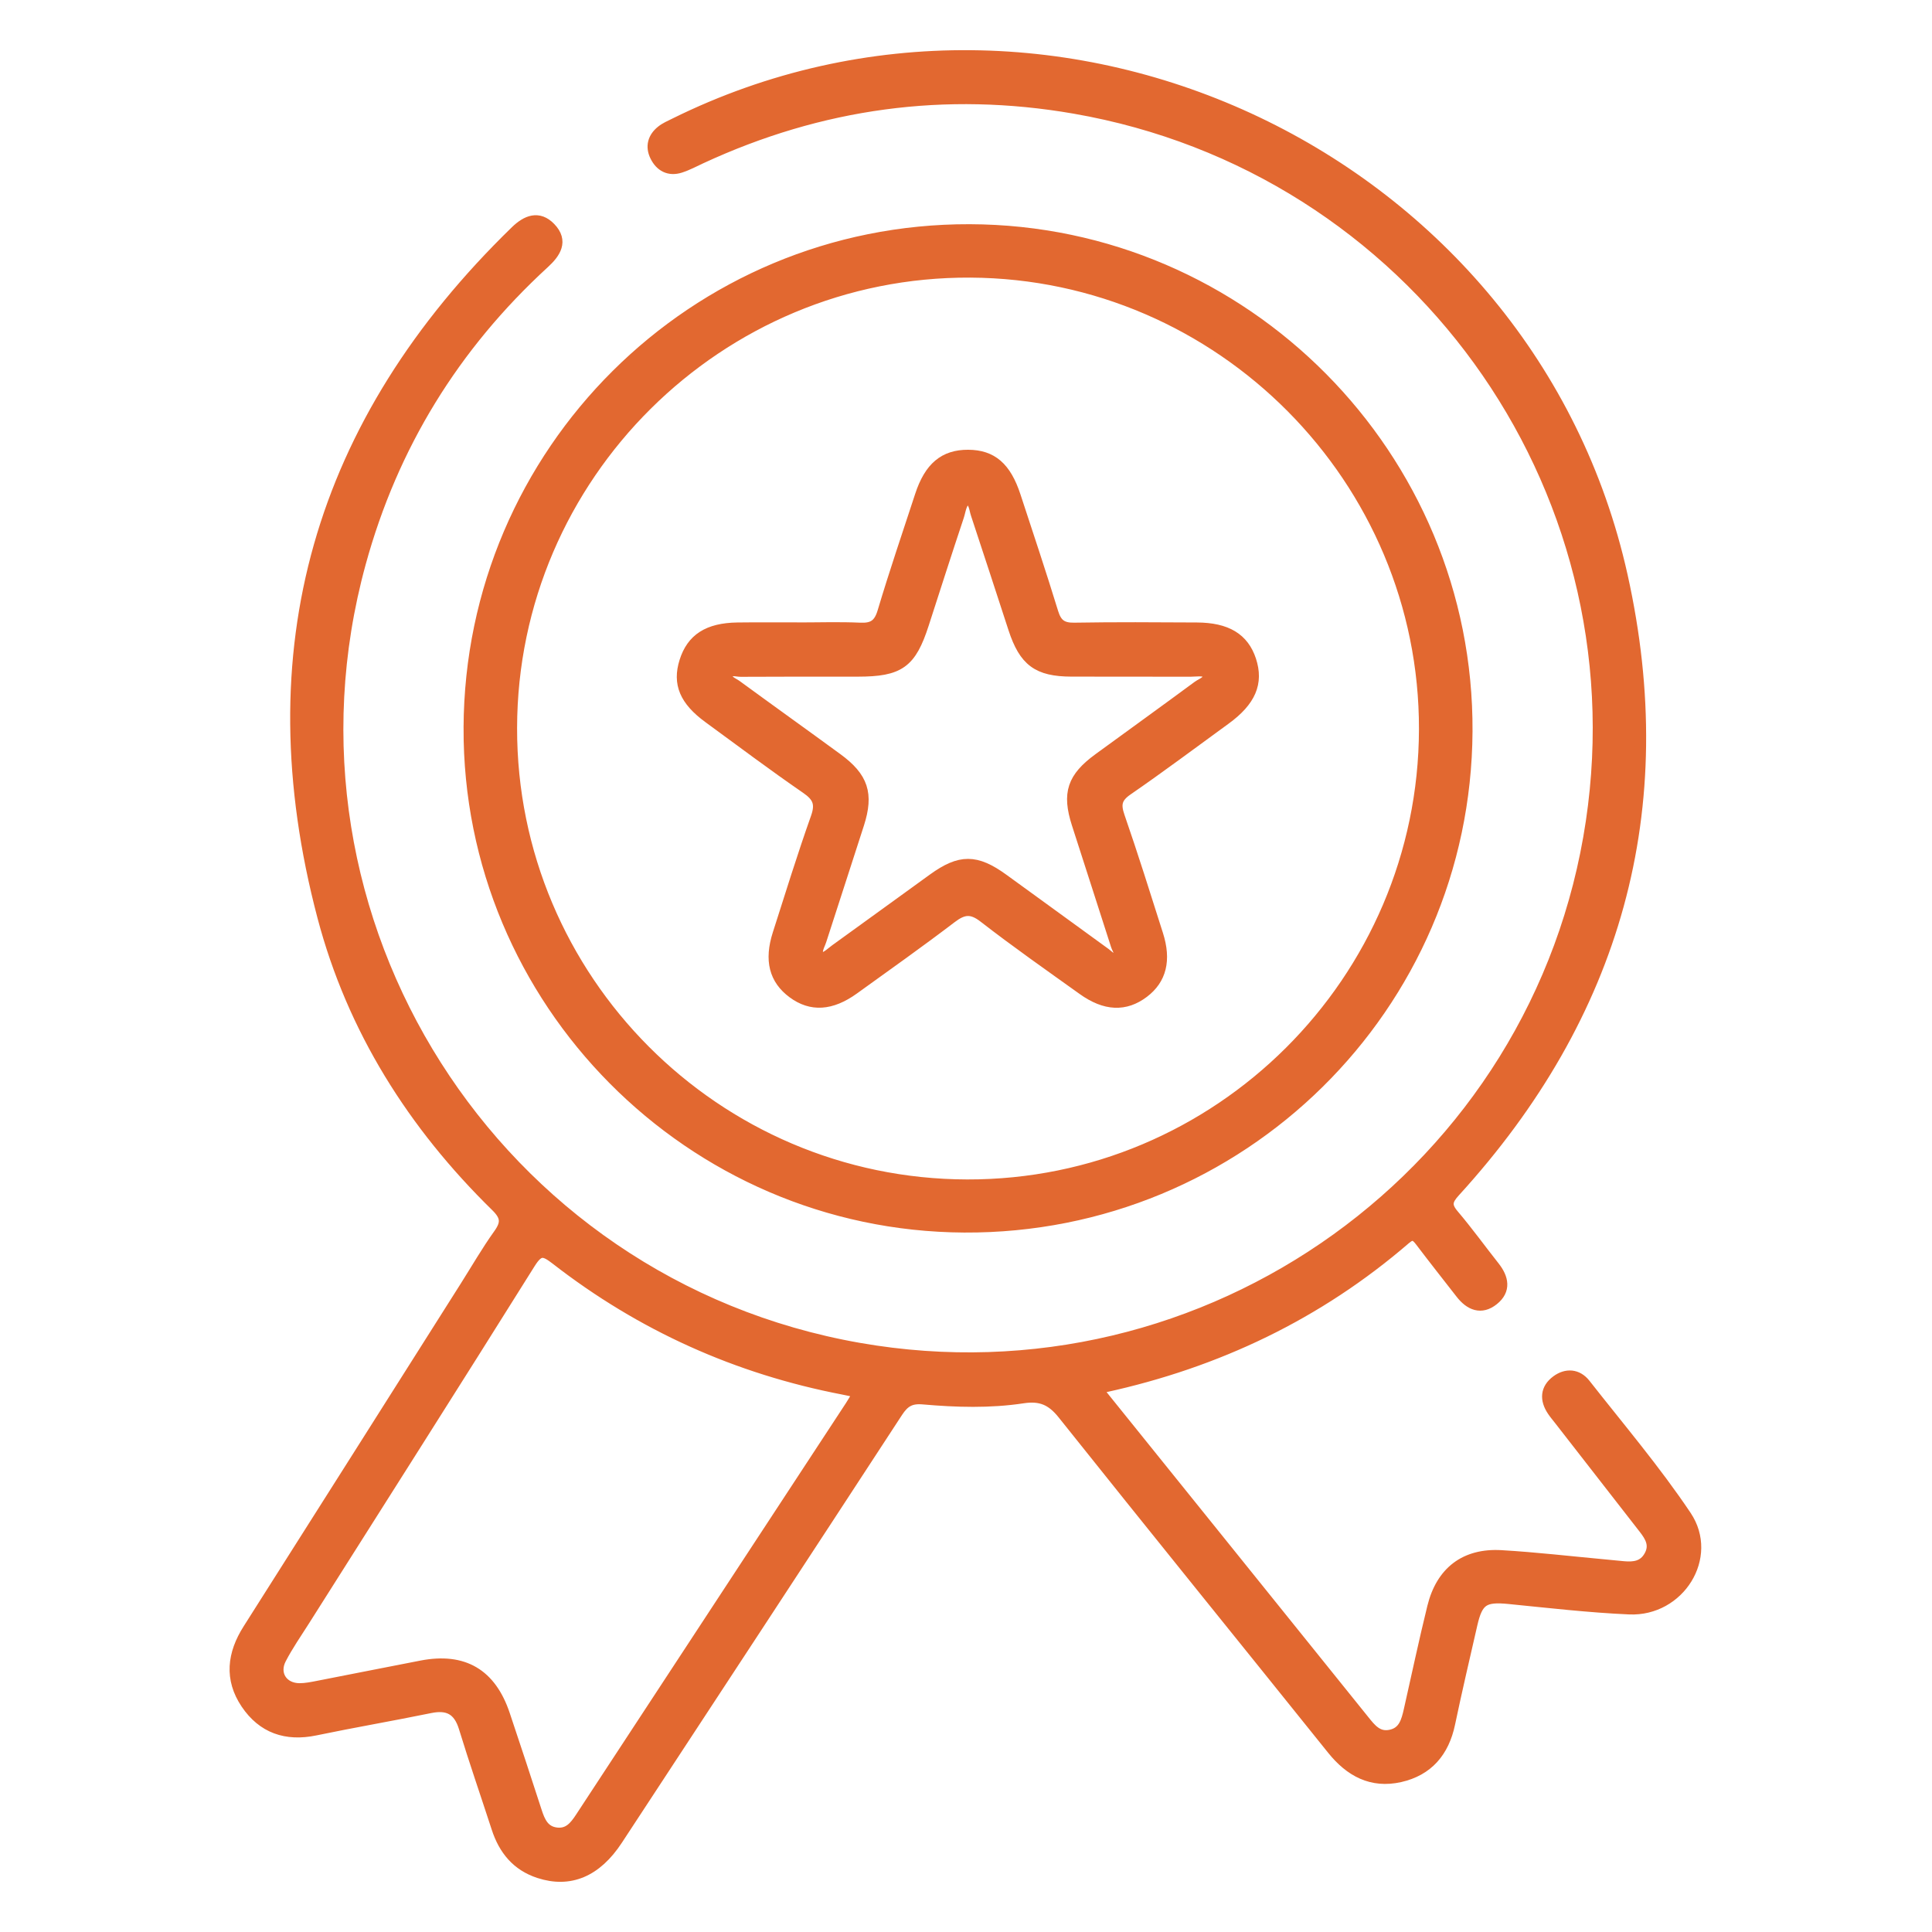
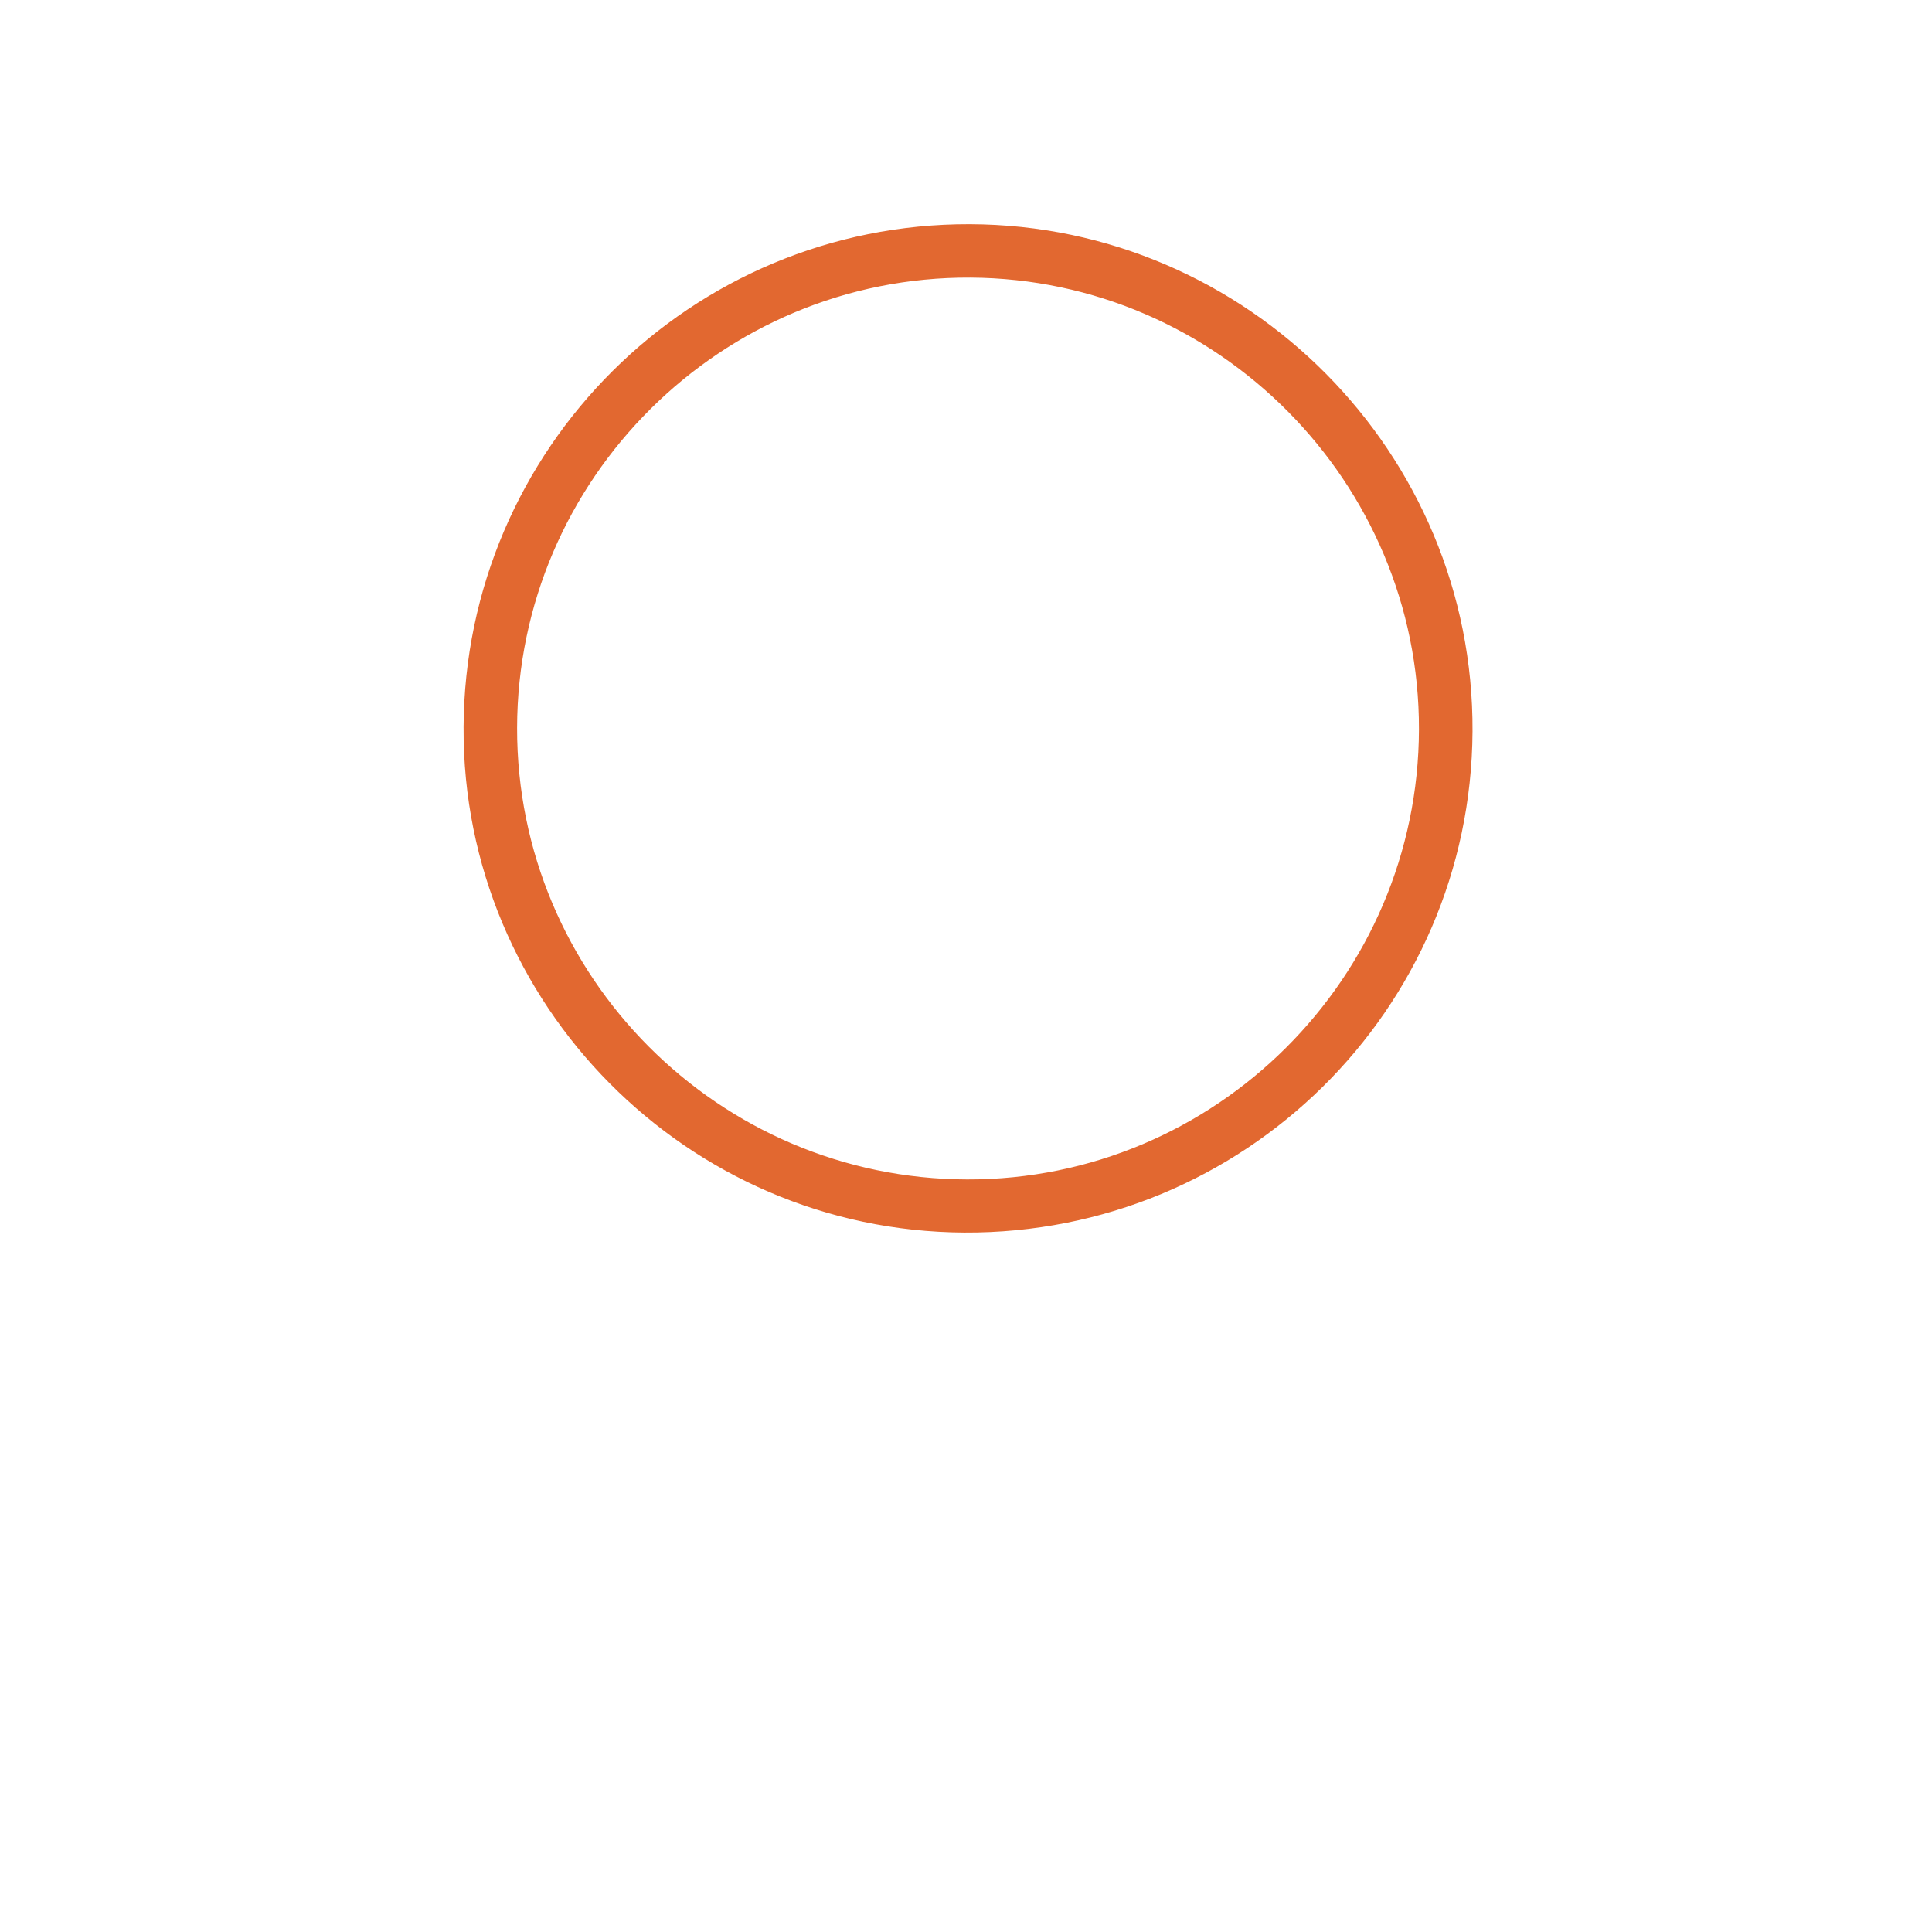
<svg xmlns="http://www.w3.org/2000/svg" id="Livello_1" data-name="Livello 1" version="1.1" viewBox="0 0 501 501">
-   <path d="M284.9,360.71c10.27,12.75,20.49,25.44,30.72,38.13,12.69,15.76,25.39,31.51,38.07,47.28,1.77,2.2,3.51,4.48,6.79,3.86,3.55-.67,4.29-3.61,4.96-6.54,2.01-8.9,3.9-17.83,6.08-26.69,2.26-9.17,8.41-13.89,17.77-13.35,8.95.52,17.87,1.57,26.81,2.39,1.62.15,3.25.32,4.87.47,2.73.25,5.23-.02,6.76-2.77,1.57-2.8.27-5-1.4-7.14-7.31-9.4-14.63-18.8-21.95-28.2-.6-.77-1.24-1.52-1.78-2.33-1.93-2.88-1.79-5.66,1.03-7.76,2.57-1.9,5.43-1.67,7.42.87,8.86,11.29,18.2,22.28,26.17,34.17,7.11,10.61-1.75,24.7-14.71,24.13-10.42-.46-20.81-1.67-31.2-2.7-6.48-.64-8.17.4-9.61,6.69-1.96,8.58-3.98,17.15-5.78,25.76-1.53,7.28-5.65,12.13-12.89,13.76-7.31,1.64-12.92-1.39-17.51-7.1-23.29-29.02-46.72-57.91-69.91-87-2.91-3.65-5.79-4.84-10.34-4.15-8.58,1.3-17.27,1.04-25.89.28-3.31-.29-4.95.76-6.67,3.39-24.15,37.02-48.4,73.97-72.65,110.93-5.43,8.28-12.31,11.15-20.27,8.55-5.77-1.88-9.11-6.02-10.93-11.62-2.82-8.67-5.81-17.3-8.48-26.02-1.43-4.67-4.18-6.13-8.86-5.16-9.9,2.03-19.86,3.73-29.76,5.79-7.55,1.57-13.65-.53-17.92-6.87-4.3-6.4-3.52-12.87.53-19.25,18.8-29.6,37.53-59.24,56.29-88.86,2.88-4.55,5.57-9.23,8.7-13.6,2.07-2.9,1.91-4.68-.74-7.27-21.53-21.08-37.23-45.94-44.92-75.09-18.17-68.89-1-128.17,50.04-177.76,2.79-2.71,5.92-4.01,8.96-.86,3.36,3.48,1.3,6.51-1.62,9.18-23.3,21.38-39.27,47.28-47.63,77.78-25.37,92.5,34.69,187.02,129.31,203.6,90.47,15.86,176.42-45.96,189.89-136.57,13.04-87.67-46.34-169.75-133.98-184.98-33.59-5.84-65.92-1.38-96.87,12.96-1.77.82-3.51,1.76-5.37,2.36-2.92.94-5.18-.28-6.47-2.91-1.23-2.5-.58-4.82,1.59-6.55,1-.8,2.24-1.32,3.4-1.9,99.2-49.1,221.66,9.09,245.71,117.23,13.48,60.58-1.62,113.96-43.42,159.76-2.05,2.25-2.34,3.62-.34,5.98,3.69,4.35,7.04,8.99,10.58,13.47,2.35,2.97,2.97,6.05-.21,8.6-3.18,2.56-6.1,1.3-8.42-1.68-3.51-4.5-7.05-8.99-10.5-13.54-1.17-1.54-2.08-2.15-3.86-.62-22.71,19.6-48.93,32.06-78.15,38.44-.43.09-.77.54-1.44,1.03ZM222.01,362.27c.08-1.31-.07-1.41-3.28-2.02-27.53-5.29-52.42-16.48-74.53-33.67-3.18-2.48-4.46-2.67-6.78,1.02-19.36,30.94-38.96,61.74-58.47,92.58-2.09,3.3-4.34,6.53-6.13,9.99-2.03,3.93.42,7.7,4.83,7.73,1.61.01,3.24-.33,4.84-.64,8.95-1.73,17.89-3.54,26.85-5.26,10.87-2.08,17.95,2.09,21.49,12.64,2.79,8.33,5.55,16.68,8.25,25.04.89,2.77,1.99,5.29,5.29,5.65,3.05.33,4.68-1.67,6.18-3.96,23.31-35.58,46.64-71.14,69.97-106.7.53-.81,1.02-1.66,1.48-2.41Z" fill="#e26830" stroke="#e26830" stroke-miterlimit="10" stroke-width="2.84" />
  <path d="M121.63,188.71c.29-71.58,58.38-129.36,129.84-129.15,71.33.21,129.36,58.76,128.96,130.1-.4,71.43-58.73,128.93-130.4,128.54-71.01-.39-128.68-58.55-128.4-129.49ZM369.38,189.14c.16-64.88-52.77-118.2-117.7-118.57-65.32-.37-118.9,52.83-119.01,118.18-.12,65.18,52.9,118.38,118.13,118.52,65.17.15,118.42-52.91,118.58-118.14Z" fill="#e26830" stroke="#e26830" stroke-miterlimit="10" stroke-width="2.84" />
-   <path d="M206.89,162.83c5.38,0,10.77-.18,16.15.06,3.29.15,4.9-.87,5.9-4.19,3.03-10.14,6.44-20.16,9.74-30.22,2.4-7.31,6.19-10.46,12.38-10.43,6.15.03,9.76,3.12,12.21,10.59,3.3,10.06,6.66,20.1,9.76,30.21.92,3,2.37,4.09,5.53,4.04,10.6-.18,21.21-.11,31.81-.05,7.74.04,12.09,2.71,13.96,8.36,1.94,5.89-.05,10.57-6.58,15.32-8.44,6.14-16.79,12.4-25.38,18.32-2.86,1.97-3.22,3.74-2.13,6.88,3.51,10.15,6.73,20.41,9.98,30.65,2.11,6.62.85,11.57-3.65,14.98-4.77,3.62-9.93,3.44-15.76-.74-8.62-6.17-17.31-12.25-25.68-18.75-3.26-2.53-5.41-2.17-8.46.16-8.3,6.33-16.82,12.35-25.29,18.46-5.86,4.22-11.02,4.51-15.77,1-4.76-3.52-6.04-8.46-3.84-15.31,3.23-10.08,6.35-20.2,9.89-30.17,1.28-3.61.47-5.47-2.59-7.57-8.59-5.92-16.94-12.19-25.36-18.35-6.1-4.47-7.92-8.82-6.13-14.52,1.84-5.88,6.04-8.61,13.65-8.72,5.22-.07,10.44-.01,15.66-.02ZM212.48,248.54c1.76-.04,2.88-1.36,4.16-2.27,8.47-6.09,16.89-12.25,25.35-18.35,7-5.05,11.11-5.04,18.16.07,8.85,6.4,17.66,12.85,26.51,19.26.87.63,1.8,1.87,2.97,1.05,1.25-.88.17-2.12-.15-3.11-3.36-10.55-6.8-21.07-10.17-31.61-2.52-7.88-1.17-11.91,5.59-16.85,8.56-6.25,17.16-12.44,25.68-18.73,1.16-.86,3.11-1.27,2.89-3.42-1.58-.93-3.24-.51-4.81-.51-10.27-.04-20.55,0-30.82-.03-8.75-.03-12.2-2.6-14.97-11.06-3.24-9.9-6.44-19.81-9.73-29.7-.48-1.45-.44-3.28-2.33-4.09-1.65,1.17-1.72,3.12-2.26,4.74-3.09,9.26-6.07,18.57-9.07,27.86-3.28,10.14-6.21,12.25-17.07,12.26-10.11,0-20.22-.02-30.33.04-1.18,0-2.95-.72-3.42.91-.43,1.52,1.34,2.04,2.32,2.76,8.68,6.35,17.44,12.61,26.12,18.96,6.68,4.89,8.07,9.14,5.58,16.93-3.23,10.08-6.53,20.13-9.77,30.2-.48,1.48-1.58,2.93-.43,4.72Z" fill="#e26830" stroke="#e26830" stroke-miterlimit="10" stroke-width="2.84" />
</svg>